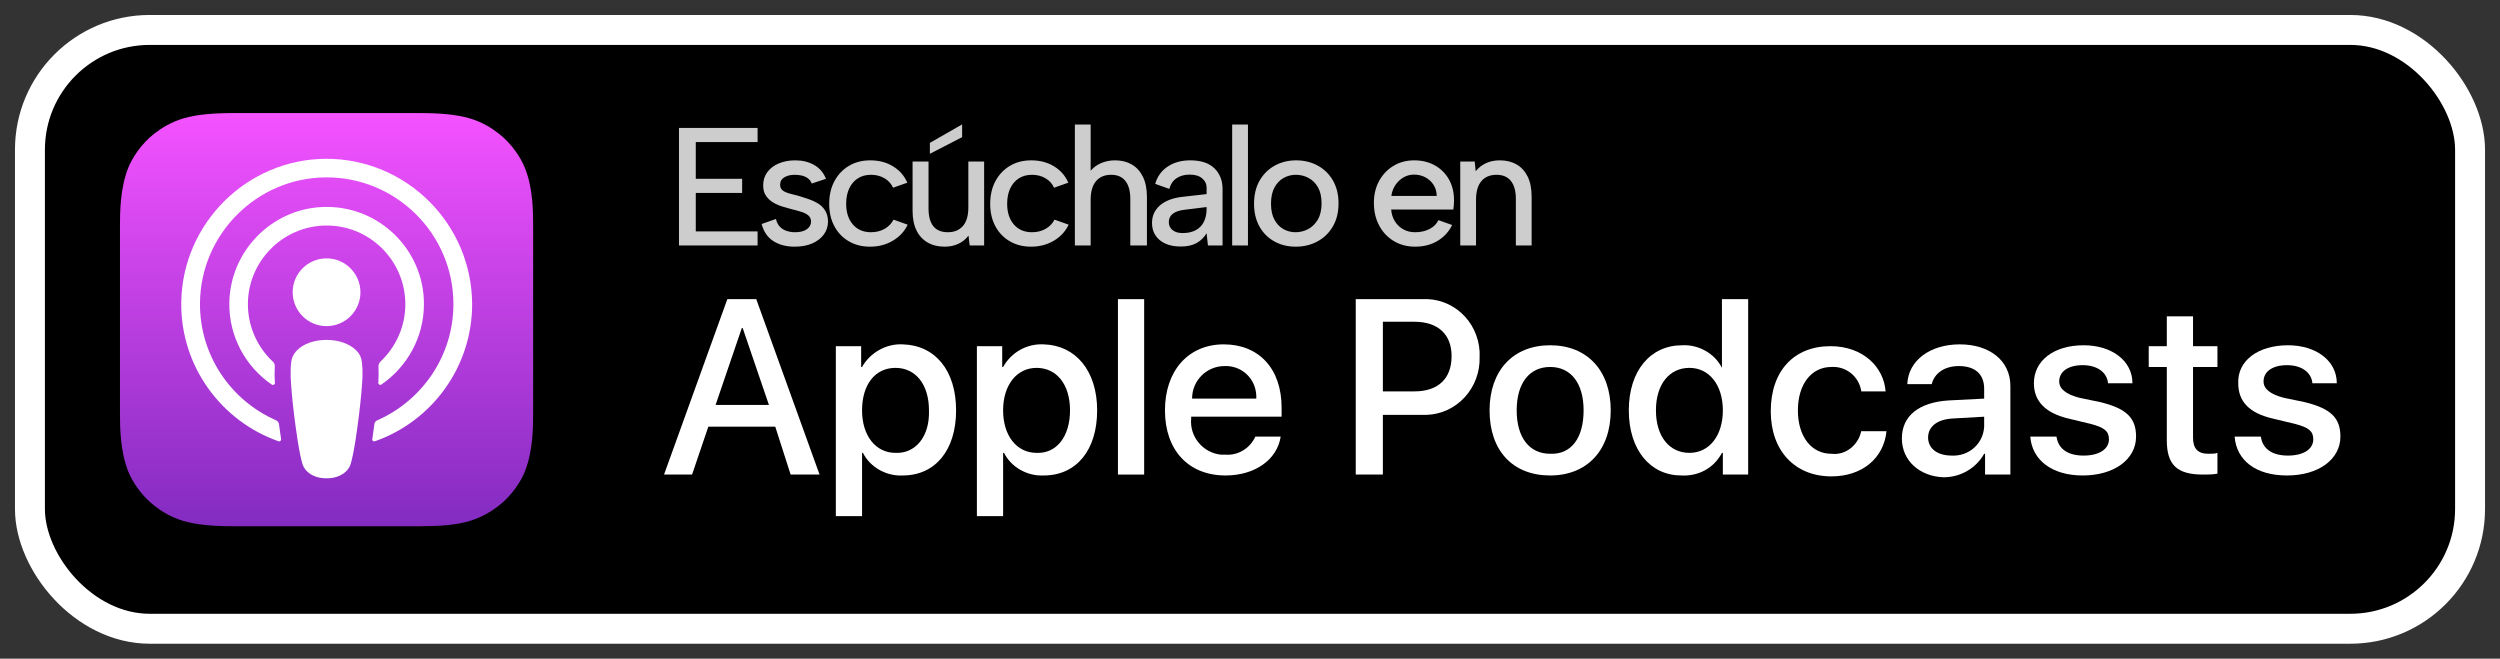
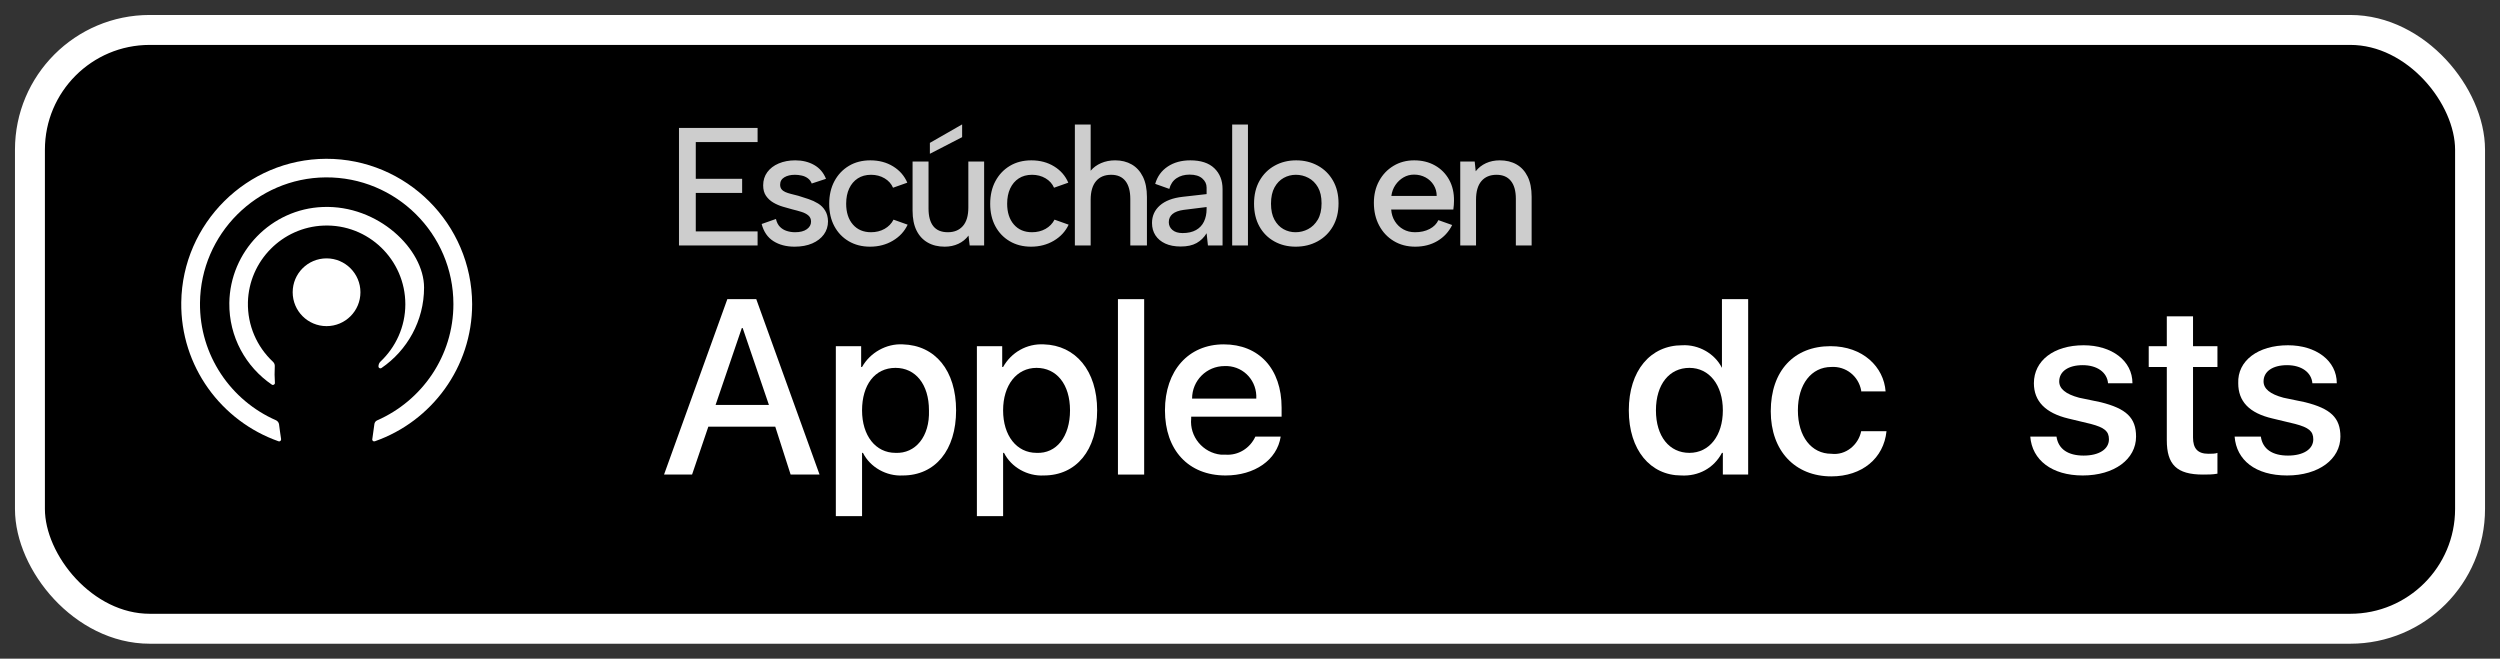
<svg xmlns="http://www.w3.org/2000/svg" xmlns:xlink="http://www.w3.org/1999/xlink" width="167px" height="44px" viewBox="0 0 167 44" version="1.1">
  <rect x="0" y="0" width="167" height="44" fill="#333333" stroke="none" />
  <defs>
    <pattern x="0" y="0" width="25" height="25" patternUnits="userSpaceOnUse" viewBox="0 0 100 100" id="pattern-0">
      <rect x="0" y="0" width="50" height="100" style="fill: black;" />
    </pattern>
    <pattern id="pattern-0-0" patternTransform="matrix(1, 0, 0, 1, 70, 8.5)" xlink:href="#pattern-0" />
  </defs>
  <title>badges/amazonmusic-badge</title>
  <g id="Group" fill="#FFFFFF" fill-rule="nonzero" stroke="#9AA0A6" stroke-width="0.5" transform="matrix(1, 0, 0, 1, 1, 1)" style="pointer-events: none;">
    <g id="Rectangle">
      <rect style="visibility: hidden;" width="165" height="42" rx="8" ry="8">
        <title>Blanco</title>
      </rect>
      <rect style="paint-order: stroke; stroke-width: 2px; stroke: rgb(255, 255, 255); fill: rgb(0, 0, 0);" width="163" height="40" rx="8" ry="8" x="1" y="1">
        <title>Negro</title>
      </rect>
      <g id="g-1" fill="#FFFFFF" fill-rule="nonzero" stroke="#9AA0A6" stroke-width="0.5" transform="matrix(1, 0, 0, 1, -0.284, -0.122)" style="opacity: 0.5;">
        <g id="g-2" />
      </g>
    </g>
  </g>
  <path d="M 49.568 9.871 L 46.256 9.871 L 46.256 11.842 L 48.74 11.842 L 48.74 12.598 L 46.256 12.598 L 46.256 14.659 L 49.568 14.659 L 49.568 15.415 L 45.356 15.415 L 45.356 9.115 L 49.568 9.115 Z M 50.551 13.993 Q 50.614 14.263 50.767 14.416 Q 50.92 14.569 51.131 14.636 Q 51.343 14.704 51.577 14.704 Q 51.982 14.704 52.207 14.542 Q 52.432 14.38 52.432 14.137 Q 52.432 13.93 52.292 13.809 Q 52.153 13.687 51.923 13.615 Q 51.694 13.543 51.433 13.48 Q 51.199 13.417 50.924 13.336 Q 50.65 13.255 50.411 13.116 Q 50.173 12.976 50.02 12.756 Q 49.867 12.535 49.867 12.193 Q 49.867 11.788 50.087 11.487 Q 50.308 11.185 50.699 11.019 Q 51.091 10.852 51.586 10.852 Q 52.162 10.852 52.598 11.1 Q 53.035 11.347 53.233 11.842 L 52.468 12.094 Q 52.405 11.923 52.261 11.815 Q 52.117 11.707 51.932 11.667 Q 51.748 11.626 51.568 11.626 Q 51.226 11.626 51.001 11.761 Q 50.776 11.896 50.776 12.157 Q 50.776 12.301 50.848 12.396 Q 50.92 12.49 51.05 12.549 Q 51.181 12.607 51.361 12.652 Q 51.541 12.697 51.748 12.751 Q 52.018 12.832 52.297 12.927 Q 52.576 13.021 52.81 13.165 Q 53.044 13.309 53.188 13.543 Q 53.332 13.777 53.341 14.119 Q 53.341 14.515 53.12 14.821 Q 52.9 15.127 52.499 15.302 Q 52.099 15.478 51.55 15.478 Q 50.884 15.478 50.416 15.181 Q 49.948 14.884 49.786 14.263 Z M 55.592 15.478 Q 54.944 15.478 54.449 15.185 Q 53.954 14.893 53.68 14.38 Q 53.405 13.867 53.405 13.183 Q 53.405 12.49 53.684 11.968 Q 53.963 11.446 54.458 11.149 Q 54.953 10.852 55.61 10.852 Q 56.303 10.852 56.83 11.176 Q 57.356 11.5 57.59 12.049 L 56.825 12.319 Q 56.69 12.004 56.371 11.815 Q 56.051 11.626 55.646 11.626 Q 55.232 11.626 54.935 11.82 Q 54.638 12.013 54.476 12.36 Q 54.314 12.706 54.314 13.174 Q 54.314 13.876 54.674 14.29 Q 55.034 14.704 55.646 14.704 Q 56.051 14.704 56.371 14.524 Q 56.69 14.344 56.852 14.029 L 57.608 14.299 Q 57.356 14.839 56.816 15.158 Q 56.276 15.478 55.592 15.478 Z M 60.527 8.926 L 60.527 9.61 L 58.799 10.501 L 58.799 9.916 Z M 61.706 15.415 L 60.932 15.415 L 60.869 14.884 Q 60.653 15.172 60.324 15.325 Q 59.996 15.478 59.591 15.478 Q 59.069 15.478 58.682 15.257 Q 58.295 15.037 58.083 14.609 Q 57.872 14.182 57.872 13.543 L 57.872 10.915 L 58.727 10.915 L 58.727 13.435 Q 58.727 14.056 58.983 14.38 Q 59.24 14.704 59.762 14.704 Q 60.275 14.704 60.567 14.371 Q 60.86 14.038 60.86 13.381 L 60.86 10.915 L 61.706 10.915 Z M 64.218 15.478 Q 63.57 15.478 63.075 15.185 Q 62.58 14.893 62.306 14.38 Q 62.031 13.867 62.031 13.183 Q 62.031 12.49 62.31 11.968 Q 62.589 11.446 63.084 11.149 Q 63.579 10.852 64.236 10.852 Q 64.929 10.852 65.456 11.176 Q 65.982 11.5 66.216 12.049 L 65.451 12.319 Q 65.316 12.004 64.997 11.815 Q 64.677 11.626 64.272 11.626 Q 63.858 11.626 63.561 11.82 Q 63.264 12.013 63.102 12.36 Q 62.94 12.706 62.94 13.174 Q 62.94 13.876 63.3 14.29 Q 63.66 14.704 64.272 14.704 Q 64.677 14.704 64.997 14.524 Q 65.316 14.344 65.478 14.029 L 66.234 14.299 Q 65.982 14.839 65.442 15.158 Q 64.902 15.478 64.218 15.478 Z M 66.568 8.935 L 67.414 8.935 L 67.414 11.41 Q 67.63 11.149 67.972 11.001 Q 68.314 10.852 68.728 10.852 Q 69.232 10.852 69.615 11.073 Q 69.997 11.293 70.213 11.73 Q 70.429 12.166 70.429 12.814 L 70.429 15.415 L 69.538 15.415 L 69.538 12.922 Q 69.538 12.292 69.277 11.959 Q 69.016 11.626 68.512 11.626 Q 67.99 11.626 67.702 11.968 Q 67.414 12.31 67.414 12.967 L 67.414 15.415 L 66.568 15.415 Z M 73.698 15.415 L 73.626 14.758 Q 73.419 15.1 73.09 15.284 Q 72.762 15.469 72.24 15.469 Q 71.754 15.469 71.412 15.311 Q 71.07 15.154 70.885 14.87 Q 70.701 14.587 70.701 14.209 Q 70.701 13.642 71.124 13.269 Q 71.547 12.895 72.348 12.805 L 73.626 12.661 L 73.626 12.31 Q 73.626 12.022 73.392 11.82 Q 73.158 11.617 72.717 11.617 Q 72.303 11.617 72.015 11.811 Q 71.727 12.004 71.628 12.382 L 70.872 12.112 Q 71.043 11.518 71.542 11.185 Q 72.042 10.852 72.753 10.852 Q 73.599 10.852 74.04 11.275 Q 74.481 11.698 74.481 12.391 L 74.481 15.415 Z M 73.626 13.354 L 72.393 13.507 Q 71.997 13.561 71.799 13.728 Q 71.601 13.894 71.601 14.164 Q 71.601 14.416 71.794 14.582 Q 71.988 14.749 72.339 14.749 Q 72.771 14.749 73.059 14.587 Q 73.347 14.425 73.486 14.133 Q 73.626 13.84 73.626 13.453 Z M 74.996 8.935 L 75.842 8.935 L 75.842 15.415 L 74.996 15.415 Z M 78.4 15.478 Q 77.761 15.478 77.253 15.194 Q 76.744 14.911 76.456 14.394 Q 76.168 13.876 76.168 13.174 Q 76.168 12.463 76.465 11.941 Q 76.762 11.419 77.275 11.136 Q 77.788 10.852 78.427 10.852 Q 79.066 10.852 79.584 11.136 Q 80.101 11.419 80.398 11.937 Q 80.695 12.454 80.695 13.156 Q 80.695 13.867 80.394 14.389 Q 80.092 14.911 79.57 15.194 Q 79.048 15.478 78.4 15.478 Z M 78.391 14.704 Q 78.751 14.704 79.066 14.537 Q 79.381 14.371 79.584 14.029 Q 79.786 13.687 79.786 13.156 Q 79.786 12.634 79.593 12.297 Q 79.399 11.959 79.084 11.793 Q 78.769 11.626 78.409 11.626 Q 78.058 11.626 77.757 11.793 Q 77.455 11.959 77.266 12.301 Q 77.077 12.643 77.077 13.174 Q 77.077 13.696 77.262 14.034 Q 77.446 14.371 77.743 14.537 Q 78.04 14.704 78.391 14.704 Z M 84.803 15.478 Q 84.155 15.478 83.655 15.176 Q 83.156 14.875 82.872 14.344 Q 82.589 13.813 82.589 13.129 Q 82.589 12.472 82.868 11.959 Q 83.147 11.446 83.637 11.149 Q 84.128 10.852 84.749 10.852 Q 85.379 10.852 85.865 11.127 Q 86.351 11.401 86.621 11.892 Q 86.891 12.382 86.882 13.021 Q 86.882 13.129 86.873 13.242 Q 86.864 13.354 86.846 13.489 L 83.516 13.489 Q 83.543 13.849 83.718 14.124 Q 83.894 14.398 84.168 14.551 Q 84.443 14.704 84.794 14.704 Q 85.244 14.704 85.577 14.529 Q 85.91 14.353 86.045 14.056 L 86.783 14.317 Q 86.513 14.866 85.995 15.172 Q 85.478 15.478 84.803 15.478 Z M 85.955 12.76 Q 85.955 12.436 85.793 12.175 Q 85.631 11.914 85.356 11.766 Q 85.082 11.617 84.74 11.617 Q 84.434 11.617 84.177 11.766 Q 83.921 11.914 83.745 12.171 Q 83.57 12.427 83.525 12.76 Z M 87.217 10.915 L 87.991 10.915 L 88.045 11.437 Q 88.261 11.158 88.594 11.005 Q 88.927 10.852 89.332 10.852 Q 89.854 10.852 90.236 11.073 Q 90.619 11.293 90.83 11.725 Q 91.042 12.157 91.042 12.805 L 91.042 15.415 L 90.196 15.415 L 90.196 12.913 Q 90.196 12.283 89.93 11.955 Q 89.665 11.626 89.161 11.626 Q 88.639 11.626 88.351 11.964 Q 88.063 12.301 88.063 12.958 L 88.063 15.415 L 87.217 15.415 Z" style="fill: rgb(95, 99, 104); white-space: pre; visibility: hidden;">
    <title>Escuchalo fondo blanco</title>
  </path>
  <path d="M 50.607 9.488 L 46.478 9.488 L 46.478 11.945 L 49.575 11.945 L 49.575 12.887 L 46.478 12.887 L 46.478 15.457 L 50.607 15.457 L 50.607 16.399 L 45.356 16.399 L 45.356 8.545 L 50.607 8.545 L 50.607 9.488 Z M 51.833 14.627 C 51.885 14.851 51.975 15.027 52.102 15.154 C 52.229 15.281 52.38 15.372 52.556 15.428 C 52.732 15.484 52.917 15.513 53.112 15.513 C 53.448 15.513 53.71 15.446 53.897 15.311 C 54.084 15.176 54.178 15.008 54.178 14.806 C 54.178 14.634 54.119 14.498 54.003 14.397 C 53.887 14.296 53.734 14.215 53.543 14.155 C 53.352 14.096 53.149 14.039 52.932 13.987 C 52.738 13.935 52.526 13.875 52.298 13.808 C 52.07 13.74 51.856 13.649 51.658 13.533 C 51.46 13.417 51.298 13.268 51.171 13.084 C 51.044 12.901 50.98 12.667 50.98 12.383 C 50.98 12.046 51.071 11.753 51.254 11.502 C 51.437 11.252 51.692 11.057 52.017 10.919 C 52.343 10.781 52.712 10.711 53.123 10.711 C 53.602 10.711 54.022 10.814 54.385 11.02 C 54.748 11.226 55.012 11.534 55.176 11.945 L 54.223 12.259 C 54.17 12.117 54.084 12.001 53.965 11.911 C 53.845 11.822 53.708 11.76 53.554 11.727 C 53.401 11.693 53.25 11.676 53.101 11.676 C 52.816 11.676 52.581 11.732 52.394 11.844 C 52.207 11.956 52.113 12.121 52.113 12.338 C 52.113 12.457 52.143 12.557 52.203 12.636 C 52.263 12.714 52.346 12.778 52.455 12.826 C 52.563 12.875 52.693 12.917 52.843 12.955 C 52.992 12.992 53.153 13.033 53.325 13.078 C 53.549 13.146 53.778 13.219 54.009 13.298 C 54.241 13.376 54.455 13.475 54.649 13.594 C 54.844 13.714 55.001 13.871 55.12 14.066 C 55.24 14.26 55.304 14.499 55.311 14.784 C 55.311 15.113 55.219 15.405 55.036 15.659 C 54.852 15.913 54.594 16.113 54.261 16.259 C 53.928 16.404 53.534 16.478 53.078 16.478 C 52.525 16.478 52.053 16.355 51.664 16.108 C 51.275 15.861 51.014 15.479 50.879 14.963 L 51.833 14.627 Z M 58.117 16.478 C 57.579 16.478 57.104 16.356 56.692 16.113 C 56.281 15.87 55.962 15.535 55.734 15.109 C 55.506 14.683 55.391 14.185 55.391 13.617 C 55.391 13.041 55.507 12.536 55.739 12.102 C 55.971 11.668 56.292 11.328 56.704 11.081 C 57.115 10.834 57.594 10.711 58.14 10.711 C 58.716 10.711 59.223 10.845 59.661 11.115 C 60.098 11.384 60.414 11.747 60.608 12.203 L 59.655 12.54 C 59.542 12.278 59.354 12.068 59.089 11.911 C 58.823 11.754 58.521 11.676 58.185 11.676 C 57.841 11.676 57.545 11.757 57.298 11.918 C 57.051 12.078 56.861 12.303 56.726 12.591 C 56.591 12.879 56.524 13.217 56.524 13.606 C 56.524 14.189 56.674 14.653 56.973 14.997 C 57.272 15.341 57.676 15.513 58.185 15.513 C 58.521 15.513 58.823 15.438 59.089 15.289 C 59.354 15.139 59.554 14.933 59.688 14.672 L 60.631 15.008 C 60.421 15.457 60.092 15.813 59.643 16.079 C 59.195 16.345 58.686 16.478 58.117 16.478 Z M 64.27 8.31 L 64.27 9.162 L 62.116 10.273 L 62.116 9.544 L 64.27 8.31 Z M 65.74 16.399 L 64.775 16.399 L 64.696 15.737 C 64.517 15.977 64.29 16.16 64.017 16.287 C 63.744 16.414 63.44 16.478 63.103 16.478 C 62.669 16.478 62.291 16.386 61.97 16.202 C 61.648 16.019 61.399 15.75 61.223 15.395 C 61.047 15.039 60.96 14.597 60.96 14.066 L 60.96 10.789 L 62.026 10.789 L 62.026 13.931 C 62.026 14.447 62.132 14.84 62.345 15.109 C 62.558 15.378 62.882 15.513 63.316 15.513 C 63.743 15.513 64.077 15.375 64.32 15.098 C 64.563 14.821 64.685 14.41 64.685 13.864 L 64.685 10.789 L 65.74 10.789 L 65.74 16.399 Z M 68.872 16.478 C 68.333 16.478 67.858 16.356 67.447 16.113 C 67.035 15.87 66.716 15.535 66.488 15.109 C 66.26 14.683 66.145 14.185 66.145 13.617 C 66.145 13.041 66.261 12.536 66.493 12.102 C 66.725 11.668 67.046 11.328 67.458 11.081 C 67.869 10.834 68.348 10.711 68.894 10.711 C 69.47 10.711 69.977 10.845 70.415 11.115 C 70.853 11.384 71.168 11.747 71.362 12.203 L 70.409 12.54 C 70.297 12.278 70.108 12.068 69.843 11.911 C 69.577 11.754 69.275 11.676 68.939 11.676 C 68.595 11.676 68.299 11.757 68.052 11.918 C 67.806 12.078 67.615 12.303 67.48 12.591 C 67.346 12.879 67.278 13.217 67.278 13.606 C 67.278 14.189 67.428 14.653 67.727 14.997 C 68.026 15.341 68.43 15.513 68.939 15.513 C 69.275 15.513 69.577 15.438 69.843 15.289 C 70.108 15.139 70.308 14.933 70.442 14.672 L 71.385 15.008 C 71.175 15.457 70.846 15.813 70.398 16.079 C 69.949 16.345 69.44 16.478 68.872 16.478 Z M 71.801 8.321 L 72.856 8.321 L 72.856 11.406 C 73.036 11.189 73.267 11.02 73.552 10.896 C 73.836 10.773 74.15 10.711 74.494 10.711 C 74.913 10.711 75.282 10.803 75.6 10.986 C 75.918 11.169 76.166 11.443 76.346 11.805 C 76.525 12.168 76.615 12.618 76.615 13.157 L 76.615 16.399 L 75.504 16.399 L 75.504 13.291 C 75.504 12.768 75.396 12.368 75.179 12.091 C 74.962 11.814 74.644 11.676 74.225 11.676 C 73.791 11.676 73.454 11.818 73.215 12.102 C 72.976 12.386 72.856 12.801 72.856 13.347 L 72.856 16.399 L 71.801 16.399 L 71.801 8.321 Z M 80.69 16.399 L 80.601 15.58 C 80.429 15.865 80.205 16.083 79.932 16.236 C 79.659 16.389 79.307 16.467 78.873 16.467 C 78.469 16.467 78.125 16.401 77.84 16.27 C 77.556 16.139 77.337 15.956 77.183 15.72 C 77.03 15.484 76.954 15.21 76.954 14.896 C 76.954 14.425 77.13 14.034 77.481 13.724 C 77.833 13.414 78.342 13.22 79.007 13.146 L 80.601 12.966 L 80.601 12.528 C 80.601 12.289 80.503 12.086 80.309 11.918 C 80.114 11.749 79.834 11.664 79.467 11.664 C 79.123 11.664 78.832 11.745 78.592 11.906 C 78.353 12.067 78.192 12.304 78.11 12.618 L 77.167 12.282 C 77.309 11.788 77.587 11.403 78.003 11.126 C 78.418 10.849 78.921 10.711 79.512 10.711 C 80.215 10.711 80.75 10.886 81.117 11.238 C 81.483 11.59 81.667 12.053 81.667 12.629 L 81.667 16.399 L 80.69 16.399 Z M 80.601 13.83 L 79.063 14.021 C 78.734 14.066 78.487 14.158 78.323 14.296 C 78.158 14.435 78.076 14.615 78.076 14.84 C 78.076 15.049 78.156 15.223 78.317 15.361 C 78.477 15.499 78.704 15.569 78.996 15.569 C 79.355 15.569 79.654 15.502 79.894 15.367 C 80.133 15.233 80.31 15.044 80.426 14.801 C 80.542 14.558 80.601 14.275 80.601 13.953 L 80.601 13.83 Z M 82.309 8.321 L 83.363 8.321 L 83.363 16.399 L 82.309 16.399 L 82.309 8.321 Z M 86.552 16.478 C 86.021 16.478 85.545 16.36 85.122 16.124 C 84.7 15.888 84.368 15.557 84.129 15.127 C 83.889 14.696 83.77 14.189 83.77 13.606 C 83.77 13.015 83.893 12.502 84.14 12.068 C 84.387 11.635 84.724 11.3 85.15 11.065 C 85.576 10.829 86.055 10.711 86.586 10.711 C 87.117 10.711 87.598 10.829 88.029 11.065 C 88.459 11.3 88.797 11.633 89.043 12.063 C 89.29 12.493 89.414 13 89.414 13.583 C 89.414 14.174 89.289 14.686 89.038 15.12 C 88.788 15.554 88.445 15.888 88.011 16.124 C 87.577 16.36 87.091 16.478 86.552 16.478 Z M 86.541 15.513 C 86.84 15.513 87.121 15.443 87.383 15.305 C 87.645 15.166 87.86 14.956 88.029 14.672 C 88.197 14.387 88.28 14.024 88.28 13.583 C 88.28 13.149 88.201 12.793 88.04 12.512 C 87.879 12.232 87.667 12.022 87.405 11.884 C 87.143 11.745 86.863 11.676 86.564 11.676 C 86.272 11.676 86.001 11.745 85.751 11.884 C 85.5 12.022 85.296 12.233 85.139 12.517 C 84.982 12.801 84.903 13.164 84.903 13.606 C 84.903 14.039 84.98 14.397 85.134 14.678 C 85.287 14.958 85.487 15.166 85.733 15.305 C 85.98 15.443 86.25 15.513 86.541 15.513 Z M 94.535 16.478 C 93.997 16.478 93.519 16.352 93.104 16.101 C 92.689 15.851 92.363 15.506 92.128 15.064 C 91.892 14.623 91.775 14.118 91.775 13.549 C 91.775 13.003 91.891 12.517 92.123 12.091 C 92.355 11.664 92.674 11.328 93.082 11.081 C 93.489 10.834 93.952 10.711 94.468 10.711 C 94.991 10.711 95.455 10.825 95.859 11.054 C 96.263 11.282 96.577 11.6 96.802 12.007 C 97.026 12.415 97.135 12.884 97.127 13.415 C 97.127 13.505 97.123 13.597 97.116 13.69 C 97.108 13.784 97.097 13.886 97.082 13.998 L 92.931 13.998 C 92.953 14.297 93.037 14.562 93.183 14.79 C 93.328 15.018 93.515 15.195 93.744 15.322 C 93.972 15.449 94.232 15.513 94.524 15.513 C 94.898 15.513 95.223 15.441 95.5 15.295 C 95.777 15.149 95.971 14.952 96.084 14.705 L 97.004 15.031 C 96.779 15.487 96.451 15.842 96.021 16.097 C 95.591 16.351 95.096 16.478 94.535 16.478 Z M 95.971 13.089 C 95.971 12.82 95.904 12.577 95.769 12.36 C 95.635 12.143 95.453 11.974 95.225 11.85 C 94.996 11.727 94.741 11.664 94.457 11.664 C 94.202 11.664 93.968 11.727 93.755 11.85 C 93.542 11.974 93.362 12.142 93.216 12.355 C 93.07 12.568 92.979 12.813 92.942 13.089 L 95.971 13.089 Z M 97.545 10.789 L 98.51 10.789 L 98.577 11.44 C 98.757 11.208 98.985 11.029 99.262 10.901 C 99.538 10.774 99.845 10.711 100.182 10.711 C 100.615 10.711 100.991 10.803 101.309 10.986 C 101.627 11.169 101.873 11.44 102.049 11.799 C 102.225 12.158 102.313 12.607 102.313 13.146 L 102.313 16.399 L 101.259 16.399 L 101.259 13.28 C 101.259 12.757 101.148 12.359 100.927 12.086 C 100.706 11.813 100.387 11.676 99.968 11.676 C 99.535 11.676 99.198 11.817 98.959 12.097 C 98.719 12.378 98.599 12.79 98.599 13.336 L 98.599 16.399 L 97.545 16.399 L 97.545 10.789 Z" style="white-space: pre; fill: rgb(205, 205, 205);">
    <title>Escuchalo fondo negro</title>
  </path>
  <g id="XMLID_632_" transform="matrix(0.092, 0, 0, 0.092, 8.014, 7.553)" style="pointer-events: none;">
    <linearGradient id="XMLID_2_" gradientUnits="userSpaceOnUse" x1="150" y1="0" x2="150" y2="300">
      <stop offset="0" style="stop-color:#F452FF" />
      <stop offset="1" style="stop-color:#832BC1" />
    </linearGradient>
-     <path id="XMLID_662_" fill-rule="evenodd" clip-rule="evenodd" fill="url(#XMLID_2_)" d="M294.1,260c-2.9,7.4-9.6,17.8-19.2,25.2   c-5.5,4.2-12.1,8.3-21.1,11c-9.6,2.9-21.5,3.8-36.3,3.8h-135c-14.8,0-26.6-1-36.3-3.8c-9-2.7-15.6-6.7-21.1-11   c-9.5-7.3-16.3-17.8-19.2-25.2C0.1,245.1,0,228.2,0,217.5l0,0v-135l0,0C0,71.8,0.1,54.9,5.9,40c2.9-7.4,9.6-17.8,19.2-25.2   c5.5-4.2,12.1-8.3,21.1-11C55.9,1,67.7,0,82.5,0l0,0h135l0,0c14.8,0,26.6,1,36.3,3.8c9,2.7,15.6,6.7,21.1,11   c9.5,7.3,16.3,17.8,19.2,25.2c5.9,14.9,5.9,31.9,5.9,42.5v135C300,228.2,299.9,245.1,294.1,260z" />
    <g>
-       <path id="XMLID_657_" fill="#FFFFFF" d="M175.7,181.1c-0.4-3.6-1.6-6.2-4-8.6c-4.5-4.7-12.4-7.8-21.7-7.8c-9.3,0-17.2,3-21.7,7.8    c-2.3,2.5-3.6,5-4,8.6c-0.8,7-0.3,13,0.5,22.7c0.8,9.2,2.3,21.5,4.2,33.9c1.4,8.9,2.5,13.7,3.5,17.1c1.7,5.6,7.8,10.4,17.5,10.4    c9.7,0,15.9-4.9,17.5-10.4c1-3.4,2.1-8.2,3.5-17.1c1.9-12.5,3.4-24.7,4.2-33.9C176.1,194.1,176.5,188.1,175.7,181.1z" />
      <path id="XMLID_655_" fill="#FFFFFF" d="M174.6,130.1c0,13.6-11,24.6-24.6,24.6s-24.6-11-24.6-24.6c0-13.6,11-24.6,24.6-24.6    S174.6,116.6,174.6,130.1z" />
      <path id="XMLID_653_" fill="#FFFFFF" d="M149.7,33.2C92.3,33.4,45.3,80,44.5,137.4c-0.6,46.5,29.1,86.3,70.6,100.9    c1,0.4,2-0.5,1.9-1.5c-0.5-3.6-1.1-7.2-1.5-10.8c-0.2-1.3-1-2.3-2.1-2.9c-32.8-14.3-55.7-47.2-55.3-85.3    c0.5-50,41.3-90.7,91.2-91.1c51.1-0.4,92.8,41,92.8,92c0,37.7-22.8,70.1-55.3,84.4c-1.2,0.5-2,1.6-2.1,2.9    c-0.5,3.6-1,7.2-1.5,10.8c-0.2,1.1,0.9,1.9,1.9,1.5c41.1-14.4,70.6-53.6,70.6-99.6C255.5,80.5,208,33.1,149.7,33.2z" />
-       <path id="XMLID_651_" fill="#FFFFFF" d="M147.3,68.2c-37.4,1.4-67.4,32.3-67.9,69.7c-0.3,24.6,12,46.4,30.9,59.3    c0.9,0.6,2.2-0.1,2.2-1.2c-0.3-4.3-0.3-8.1-0.1-12.1c0.1-1.3-0.4-2.5-1.4-3.4c-11.5-10.8-18.5-26.2-18.1-43.2    c0.8-30,24.9-54.4,54.9-55.6c32.6-1.3,59.4,24.9,59.4,57.1c0,16.4-7,31.2-18.1,41.7c-0.9,0.9-1.4,2.1-1.4,3.4    c0.2,3.9,0.1,7.7-0.1,12c-0.1,1.1,1.2,1.9,2.2,1.2c18.6-12.7,30.9-34.2,30.9-58.4C220.8,98.9,187.5,66.6,147.3,68.2z" />
+       <path id="XMLID_651_" fill="#FFFFFF" d="M147.3,68.2c-37.4,1.4-67.4,32.3-67.9,69.7c-0.3,24.6,12,46.4,30.9,59.3    c0.9,0.6,2.2-0.1,2.2-1.2c-0.3-4.3-0.3-8.1-0.1-12.1c0.1-1.3-0.4-2.5-1.4-3.4c-11.5-10.8-18.5-26.2-18.1-43.2    c0.8-30,24.9-54.4,54.9-55.6c32.6-1.3,59.4,24.9,59.4,57.1c0,16.4-7,31.2-18.1,41.7c-0.9,0.9-1.4,2.1-1.4,3.4    c-0.1,1.1,1.2,1.9,2.2,1.2c18.6-12.7,30.9-34.2,30.9-58.4C220.8,98.9,187.5,66.6,147.3,68.2z" />
    </g>
  </g>
  <g id="Elementos_1_" transform="matrix(0.604, 0, 0, 0.604, 15.245, -14.203)" style="pointer-events: none;">
    <path class="st3" d="M60.5,70.7h-7.4L51.3,76h-3.1l7-19.4h3.2l7,19.4h-3.2L60.5,70.7z M53.9,68.3h5.9l-2.9-8.5h-0.1L53.9,68.3z" style="fill: rgb(255, 255, 255);" />
    <path class="st3" d="M80.5,68.9c0,4.4-2.3,7.2-5.9,7.2c-1.8,0.1-3.6-0.9-4.4-2.5h-0.1v7h-2.9V61.8H70v2.3h0.1   c0.9-1.6,2.7-2.6,4.5-2.5C78.2,61.7,80.5,64.5,80.5,68.9z M77.5,68.9c0-2.9-1.5-4.7-3.7-4.7c-2.3,0-3.7,1.9-3.7,4.7   s1.5,4.7,3.7,4.7C76,73.7,77.6,71.8,77.5,68.9L77.5,68.9z" style="fill: rgb(255, 255, 255);" />
    <path class="st3" d="M96.1,68.9c0,4.4-2.3,7.2-5.9,7.2c-1.8,0.1-3.6-0.9-4.4-2.5h-0.1v7h-2.9V61.8h2.8v2.3h0.1   c0.9-1.6,2.6-2.6,4.5-2.5C93.7,61.7,96.1,64.5,96.1,68.9z M93.1,68.9c0-2.9-1.5-4.7-3.7-4.7s-3.7,1.9-3.7,4.7s1.5,4.7,3.7,4.7   C91.6,73.7,93.1,71.8,93.1,68.9L93.1,68.9z" style="fill: rgb(255, 255, 255);" />
    <path class="st3" d="M98.4,56.6h2.9V76h-2.9V56.6z" style="fill: rgb(255, 255, 255);" />
    <path class="st3" d="M116.4,71.8c-0.4,2.6-2.9,4.3-6.1,4.3c-4.1,0-6.7-2.8-6.7-7.2c0-4.4,2.6-7.3,6.5-7.3s6.4,2.7,6.4,7v1h-10v0.2   c-0.2,2,1.3,3.8,3.3,4c0.2,0,0.3,0,0.5,0c1.4,0.1,2.7-0.7,3.3-2H116.4z M106.6,67.6h7.1c0.1-1.9-1.3-3.5-3.2-3.6   c-0.1,0-0.2,0-0.3,0C108.2,64,106.6,65.6,106.6,67.6L106.6,67.6z" style="fill: rgb(255, 255, 255);" />
-     <path class="st3" d="M132,56.6c3.4-0.2,6.2,2.4,6.4,5.8c0,0.2,0,0.4,0,0.6c0.1,3.4-2.5,6.3-5.9,6.4c-0.2,0-0.4,0-0.6,0h-4.2V76h-3   V56.6H132z M127.8,66.8h3.4c2.6,0,4.1-1.4,4.1-3.9c0-2.4-1.5-3.8-4.1-3.8h-3.5v7.7H127.8z" style="fill: rgb(255, 255, 255);" />
-     <path class="st3" d="M139.5,68.9c0-4.4,2.6-7.2,6.7-7.2s6.7,2.8,6.7,7.2s-2.6,7.2-6.7,7.2S139.5,73.4,139.5,68.9z M149.9,68.9   c0-3-1.4-4.8-3.7-4.8s-3.7,1.8-3.7,4.8s1.4,4.8,3.7,4.8C148.5,73.8,149.9,72,149.9,68.9L149.9,68.9z" style="fill: rgb(255, 255, 255);" />
    <path class="st3" d="M154.9,68.9c0-4.4,2.4-7.2,5.9-7.2c1.8-0.1,3.6,0.9,4.4,2.5l0,0v-7.6h2.9V76h-2.8v-2.4h-0.1   c-0.9,1.7-2.6,2.6-4.5,2.5C157.3,76.1,154.9,73.3,154.9,68.9z M157.9,68.9c0,2.9,1.5,4.7,3.7,4.7s3.7-1.9,3.7-4.7s-1.5-4.7-3.7-4.7   S157.9,66,157.9,68.9z" style="fill: rgb(255, 255, 255);" />
    <path class="st3" d="M180.6,66.7c-0.3-1.6-1.7-2.7-3.3-2.6c-2.2,0-3.7,1.9-3.7,4.8s1.5,4.8,3.7,4.8c1.6,0.2,3-1,3.3-2.5h2.8   c-0.3,3-2.7,5-6.1,5c-4,0-6.7-2.8-6.7-7.2c0-4.5,2.6-7.2,6.6-7.2c3.6,0,5.9,2.3,6.1,5h-2.7V66.7z" style="fill: rgb(255, 255, 255);" />
-     <path class="st3" d="M185.1,72c0-2.5,1.9-4,5.2-4.2l3.9-0.2v-1.1c0-1.6-1-2.5-2.8-2.5c-1.6,0-2.7,0.8-3,2h-2.7   c0.1-2.6,2.5-4.4,5.8-4.4s5.6,1.8,5.6,4.6V76h-2.8v-2.3h-0.1c-0.9,1.6-2.6,2.6-4.5,2.6C187.1,76.2,185.1,74.5,185.1,72z    M194.2,70.7v-1.1l-3.5,0.2c-1.7,0.1-2.7,0.9-2.7,2.1s1,2,2.6,2C192.5,74,194.1,72.6,194.2,70.7L194.2,70.7L194.2,70.7z" style="fill: rgb(255, 255, 255);" />
    <path class="st3" d="M205.2,61.7c3.1,0,5.4,1.7,5.4,4.2h-2.7c-0.1-1.2-1.2-2-2.8-2s-2.6,0.7-2.6,1.8c0,0.8,0.7,1.4,2.2,1.8l2.4,0.5   c2.8,0.7,3.9,1.7,3.9,3.8c0,2.5-2.4,4.3-5.9,4.3c-3.4,0-5.6-1.7-5.8-4.3h2.9c0.2,1.4,1.3,2.1,3,2.1s2.8-0.7,2.8-1.8   c0-0.9-0.5-1.3-2-1.7l-2.5-0.6c-2.5-0.6-3.8-1.9-3.8-3.9C199.7,63.4,201.9,61.7,205.2,61.7z" style="fill: rgb(255, 255, 255);" />
    <path class="st3" d="M217.3,58.5v3.3h2.7v2.3h-2.7v7.8c0,1.2,0.5,1.8,1.7,1.8c0.3,0,0.8,0,1-0.1v2.3c-0.5,0.1-1.1,0.1-1.6,0.1   c-2.9,0-4-1.1-4-3.8v-8.1h-2v-2.3h2v-3.3C214.4,58.5,217.3,58.5,217.3,58.5z" style="fill: rgb(255, 255, 255);" />
    <path class="st3" d="M227.8,61.7c3.1,0,5.4,1.7,5.4,4.2h-2.7c-0.1-1.2-1.2-2-2.8-2s-2.6,0.7-2.6,1.8c0,0.8,0.7,1.4,2.2,1.8l2.4,0.5   c2.8,0.7,3.9,1.7,3.9,3.8c0,2.5-2.4,4.3-5.9,4.3s-5.6-1.7-5.8-4.3h2.9c0.2,1.4,1.3,2.1,3,2.1s2.8-0.7,2.8-1.8c0-0.9-0.5-1.3-2-1.7   l-2.5-0.6c-2.6-0.6-3.8-1.9-3.8-3.9C222.2,63.4,224.5,61.7,227.8,61.7z" style="fill: rgb(255, 255, 255);" />
  </g>
</svg>